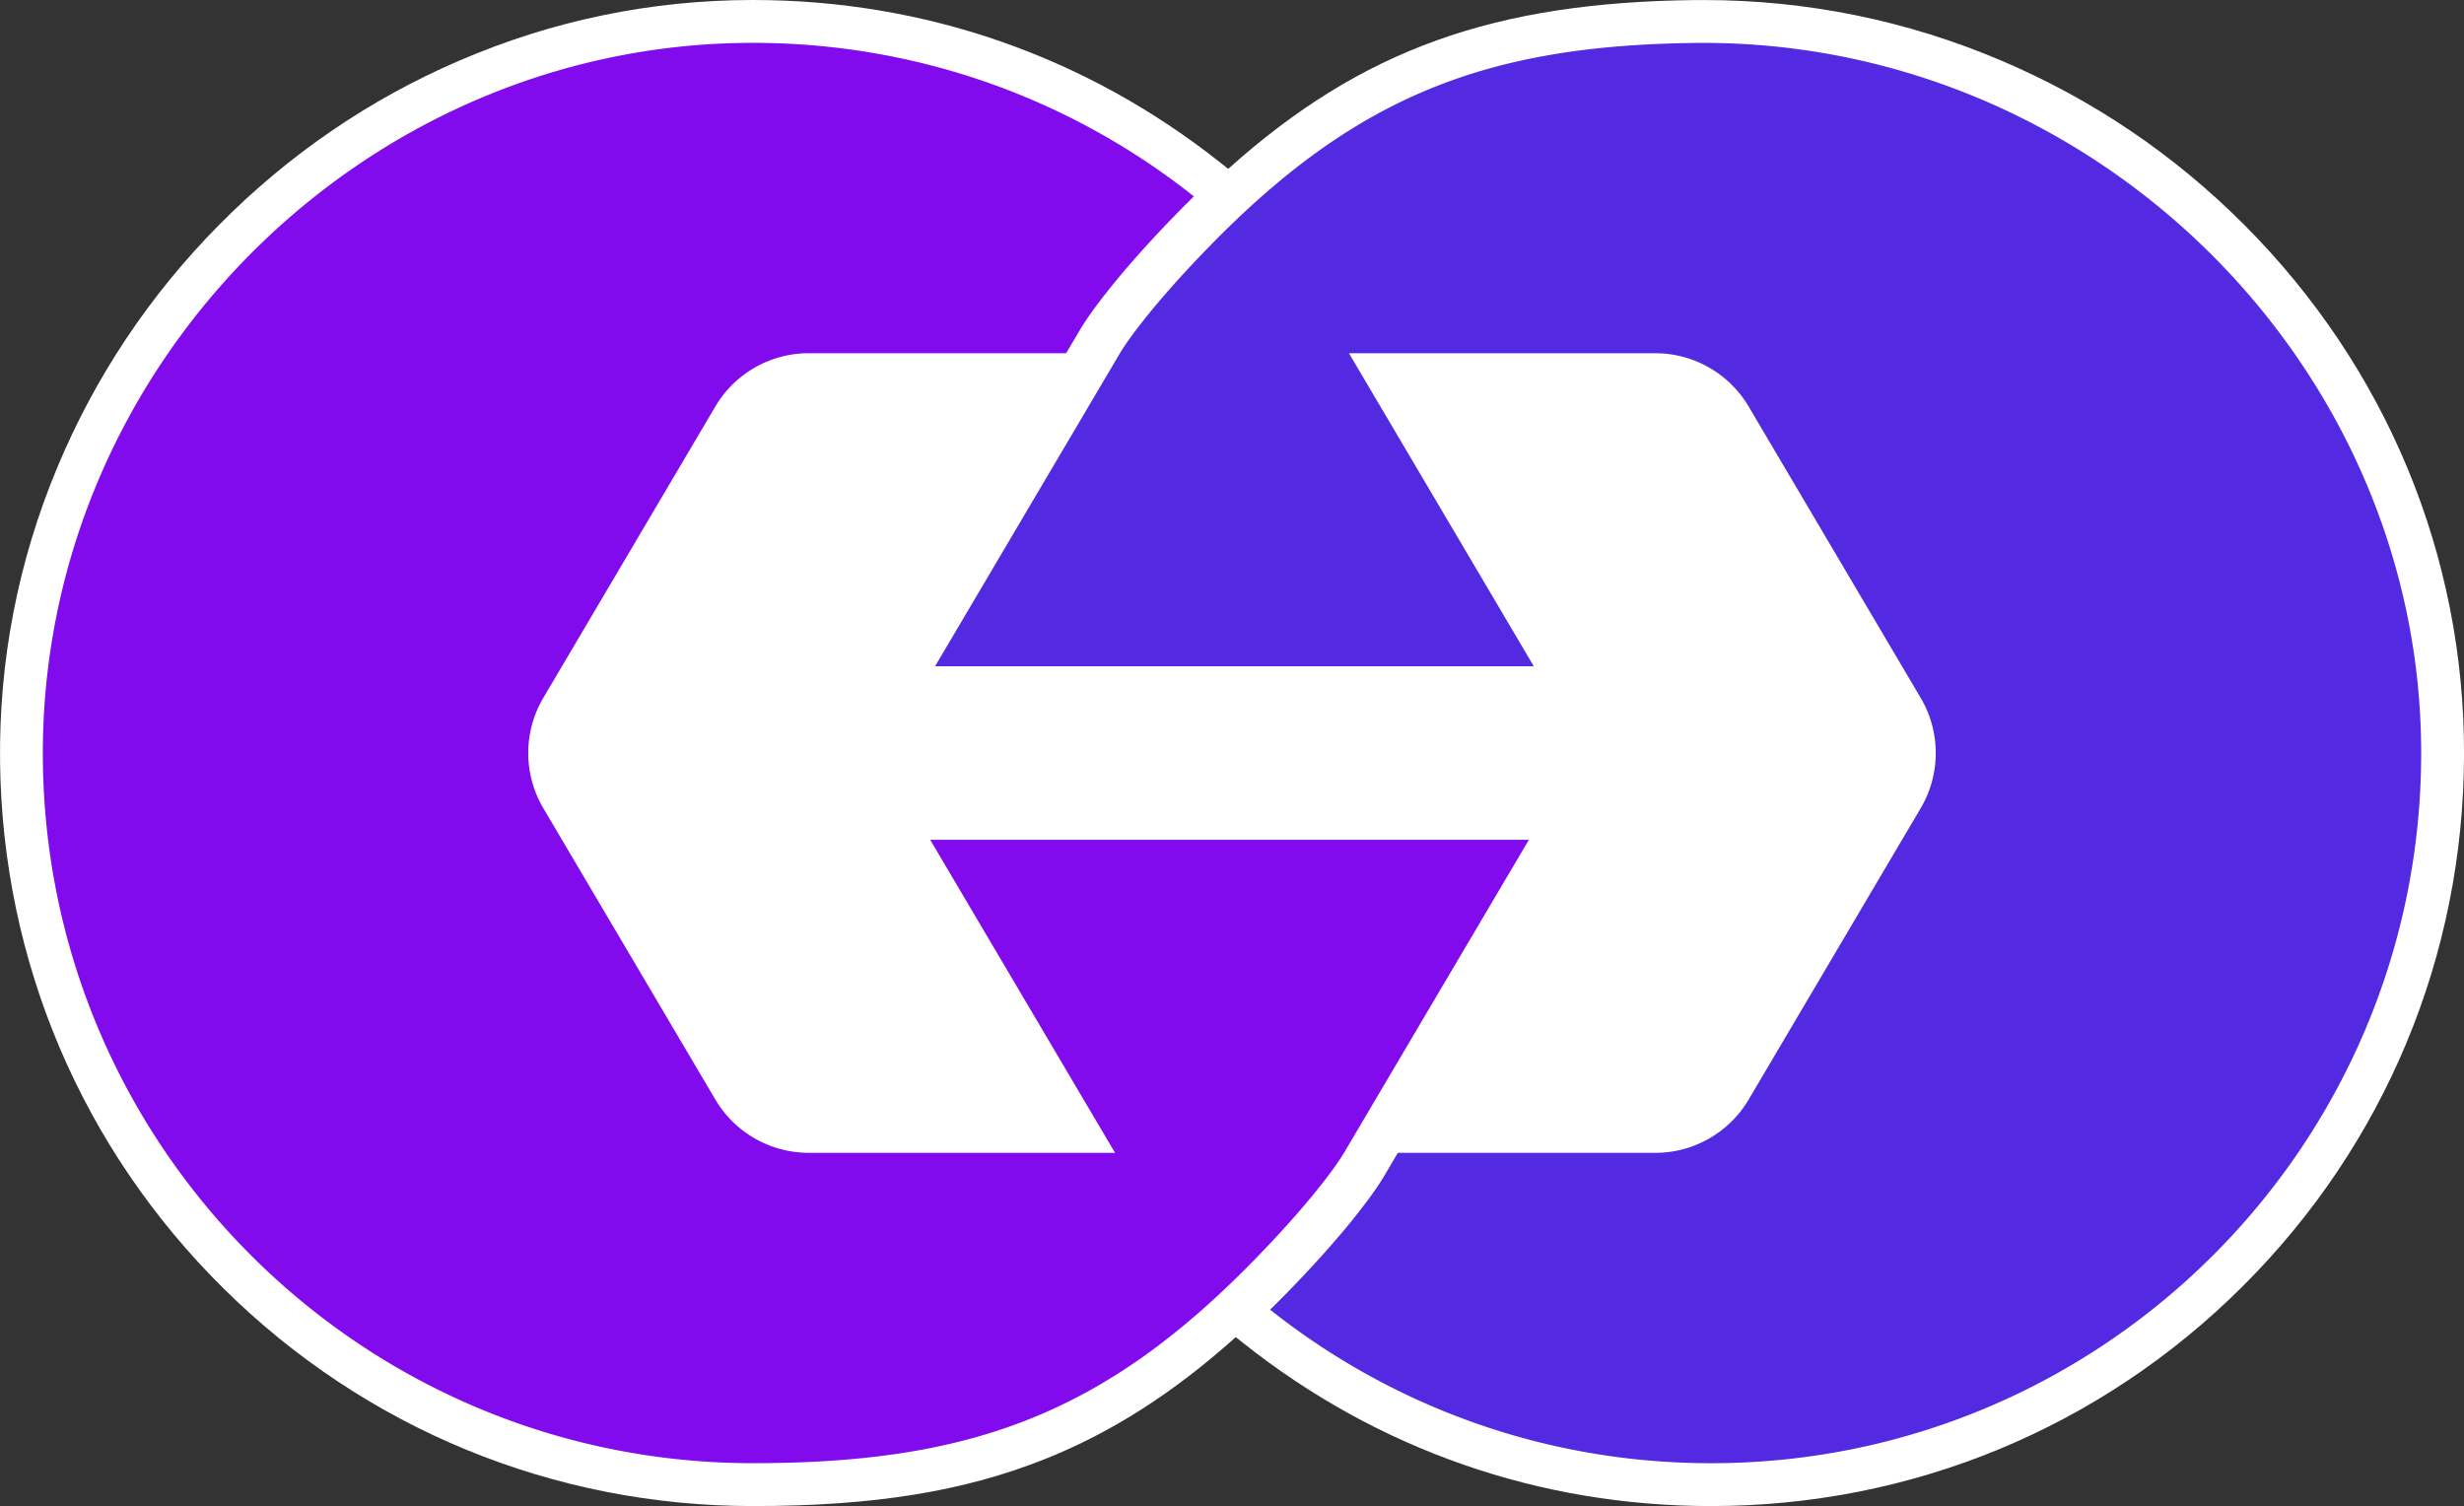
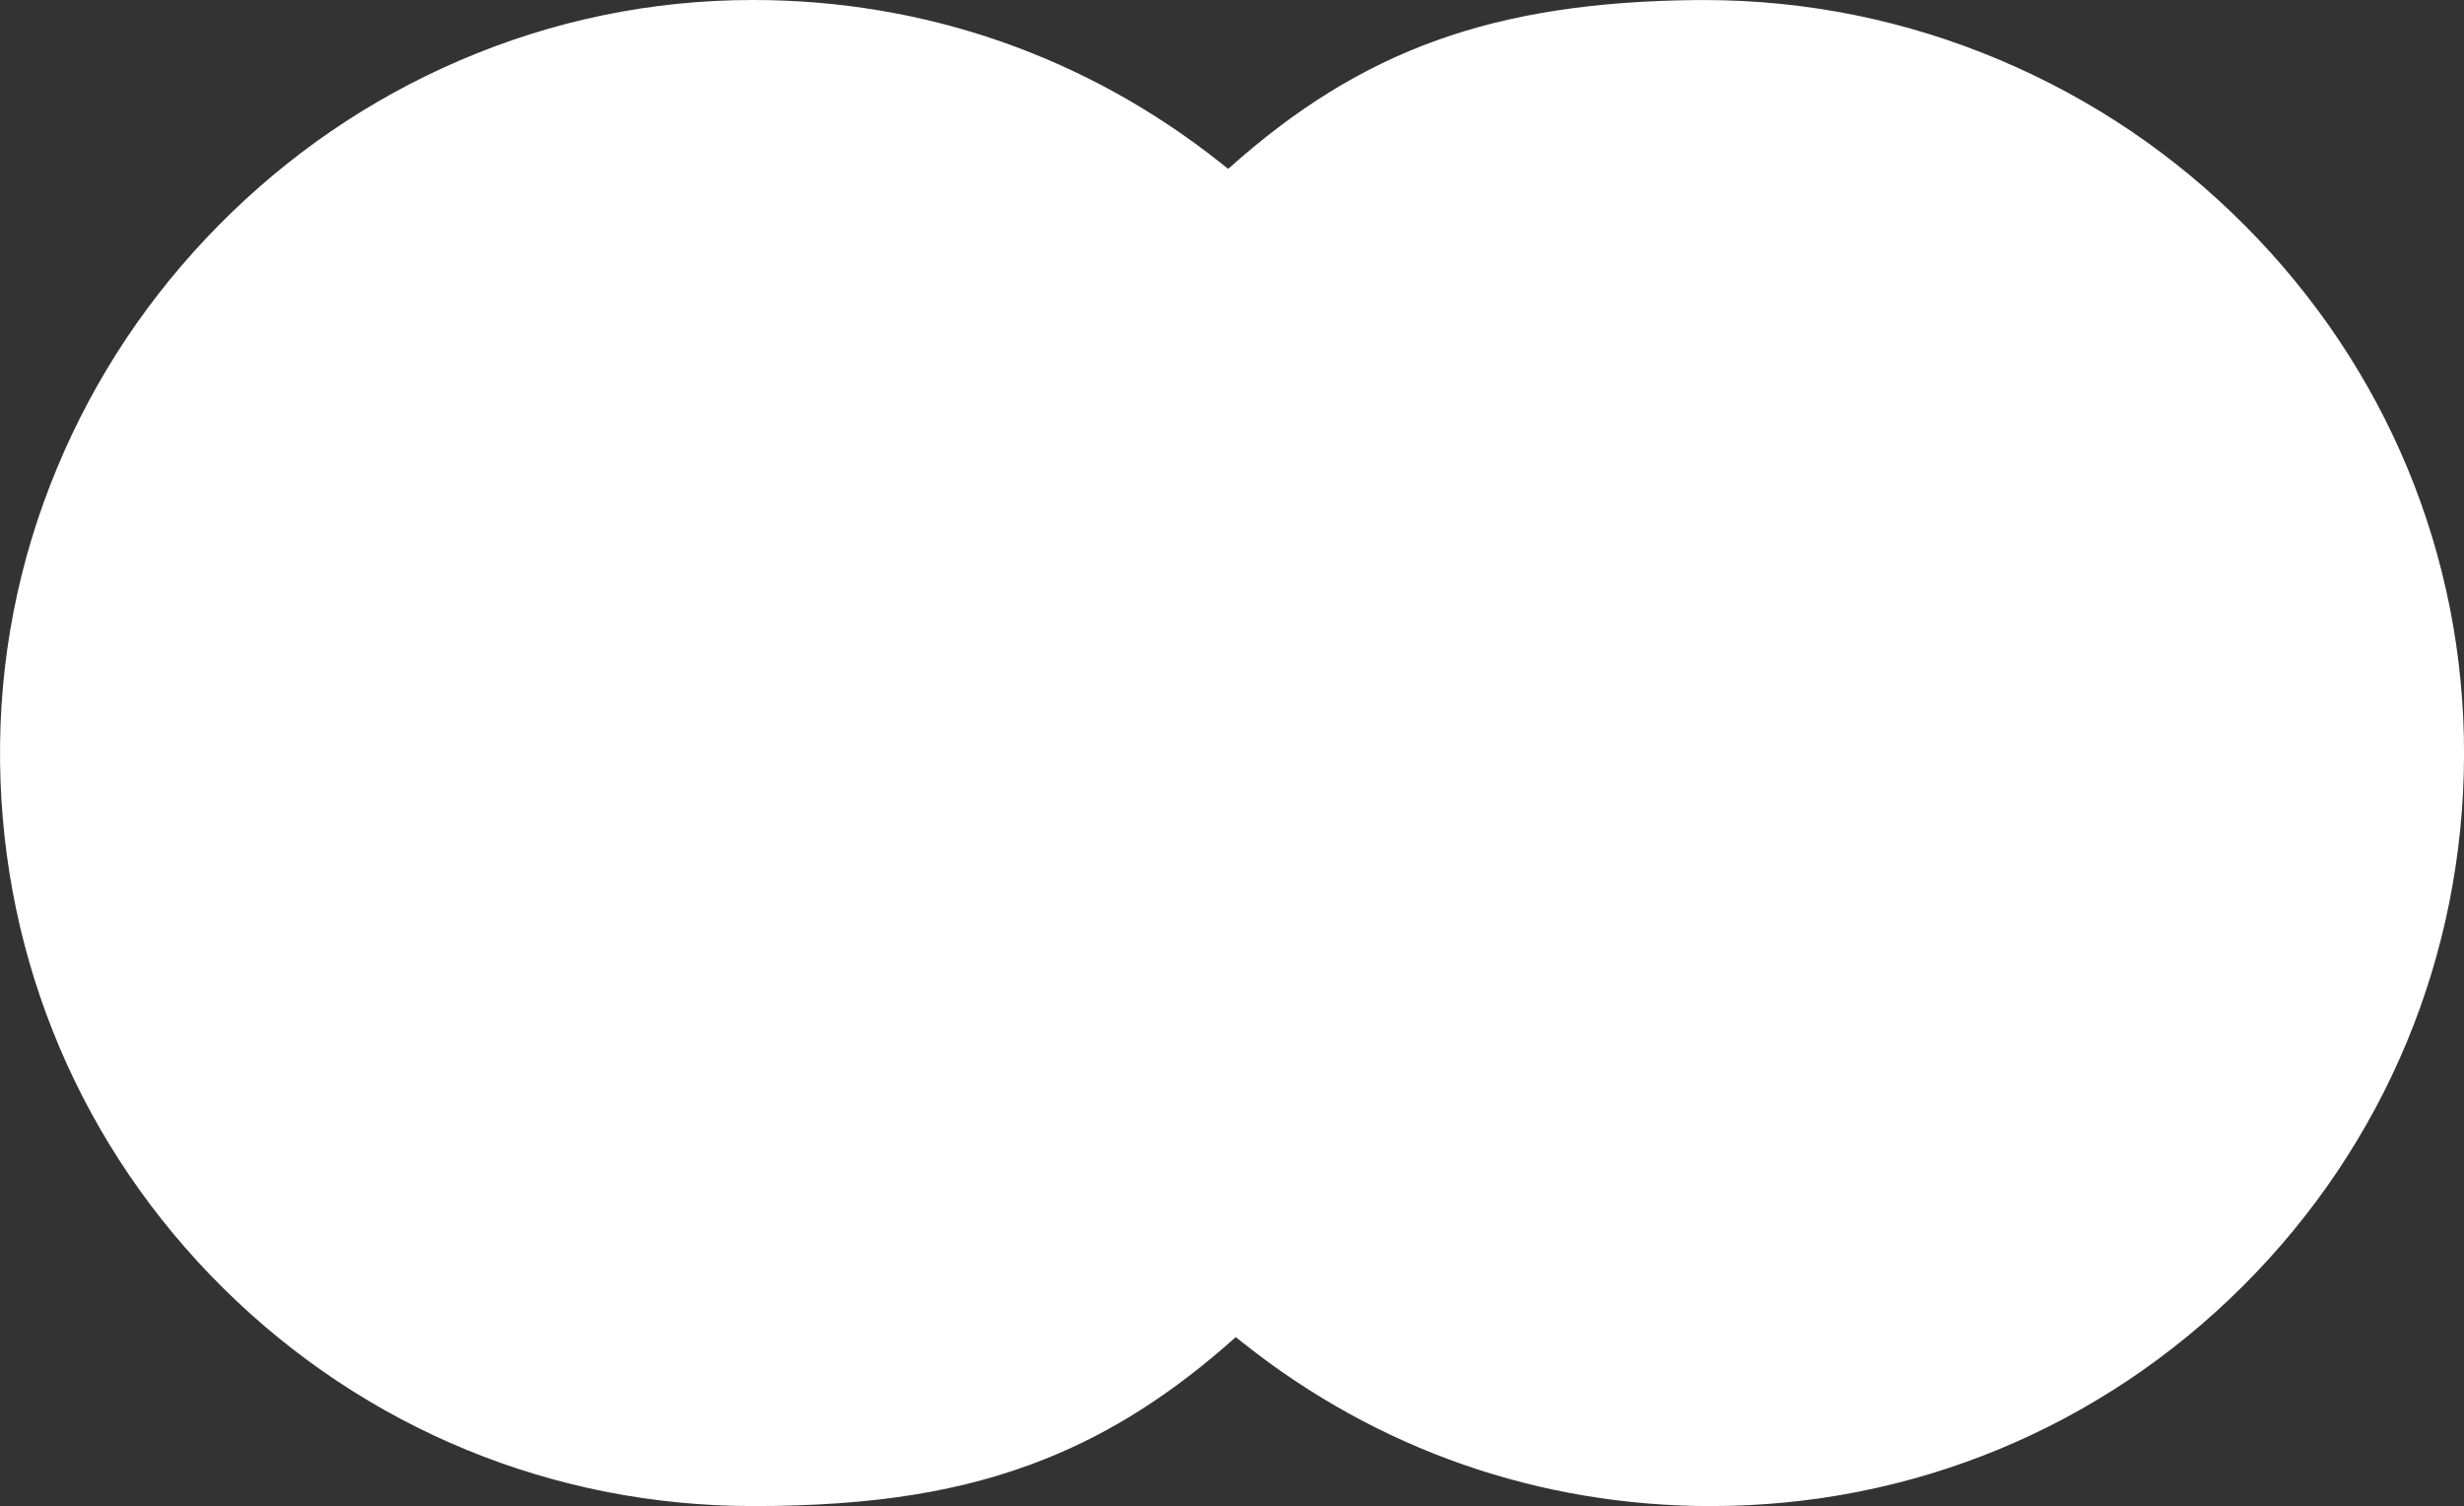
<svg xmlns="http://www.w3.org/2000/svg" data-bbox="0.003 0 747.487 456.88" viewBox="0 0 747.48 456.88" data-type="color">
  <rect x="0" y="0" width="747.48" height="456.88" fill="#333333" stroke="none" />
  <g>
    <path d="M680.83 68.22C659.54 46.87 634.7 30.08 607 18.33 578.36 6.17 548.02.01 516.83.01c-.87 0-1.72 0-2.59.01-60.79.67-101.13 14.87-141.65 51.21l-2.32-1.84C329.53 17.08 280.49 0 228.44 0c-30.81 0-60.8 6.19-89.15 18.41-27.3 11.76-51.82 28.54-72.9 49.88-21.09 21.34-37.58 46.08-49.02 73.53C5.48 170.32-.35 200.4.02 231.22c.72 60.43 24.8 117.14 67.81 159.66 43.04 42.56 100.08 66 160.61 66 36.51 0 63.84-4.4 88.61-14.28 20.11-8.02 38.83-19.96 57.83-36.97l2.34 1.85c40.73 32.31 89.78 49.4 141.83 49.4 60.91 0 118.2-23.69 161.32-66.7 43.12-43 66.95-100.22 67.12-161.1.17-60.46-23.51-117.59-66.65-160.85Z" fill="#ffffff" data-color="1" />
-     <path d="M514.39 13.03c-63.35.7-103.04 16.07-147.63 61.84-20.73 21.28-27.02 32.29-27.02 32.29l-56.07 94.95h181.62l-56.07-94.95h92.92c11.64 0 22.42 6.15 28.34 16.18l52.18 88.37c6.1 10.32 6.1 23.15 0 33.47l-52.18 88.37a32.91 32.91 0 0 1-28.34 16.18h-78.09l-4.19 7.09c-1.04 1.79-8.28 13.64-29.08 34.99-1.83 1.88-3.66 3.7-5.48 5.49 36.74 29.15 83.2 46.58 133.75 46.58 118.78 0 215.11-96.13 215.44-214.84S634.63 11.69 514.39 13.03" fill="#5329e2" data-color="2" />
-     <path d="m282.19 254.77 56.07 94.95h-92.92c-11.64 0-22.42-6.15-28.34-16.18l-52.18-88.37a32.9 32.9 0 0 1 0-33.47L217 123.33a32.91 32.91 0 0 1 28.34-16.18h78.09l4.19-7.09c1.04-1.79 8.28-13.63 29.08-34.99 1.83-1.88 3.66-3.7 5.48-5.49C325.44 30.43 278.98 13 228.43 13c-118.9 0-216.84 99.17-215.42 218.06 1.41 117.77 97.32 212.81 215.42 212.81 66.08 0 106.61-14.98 152.28-61.87 20.73-21.28 27.02-32.29 27.02-32.29l56.07-94.95H282.18Z" fill="#810bed" data-color="3" />
  </g>
</svg>